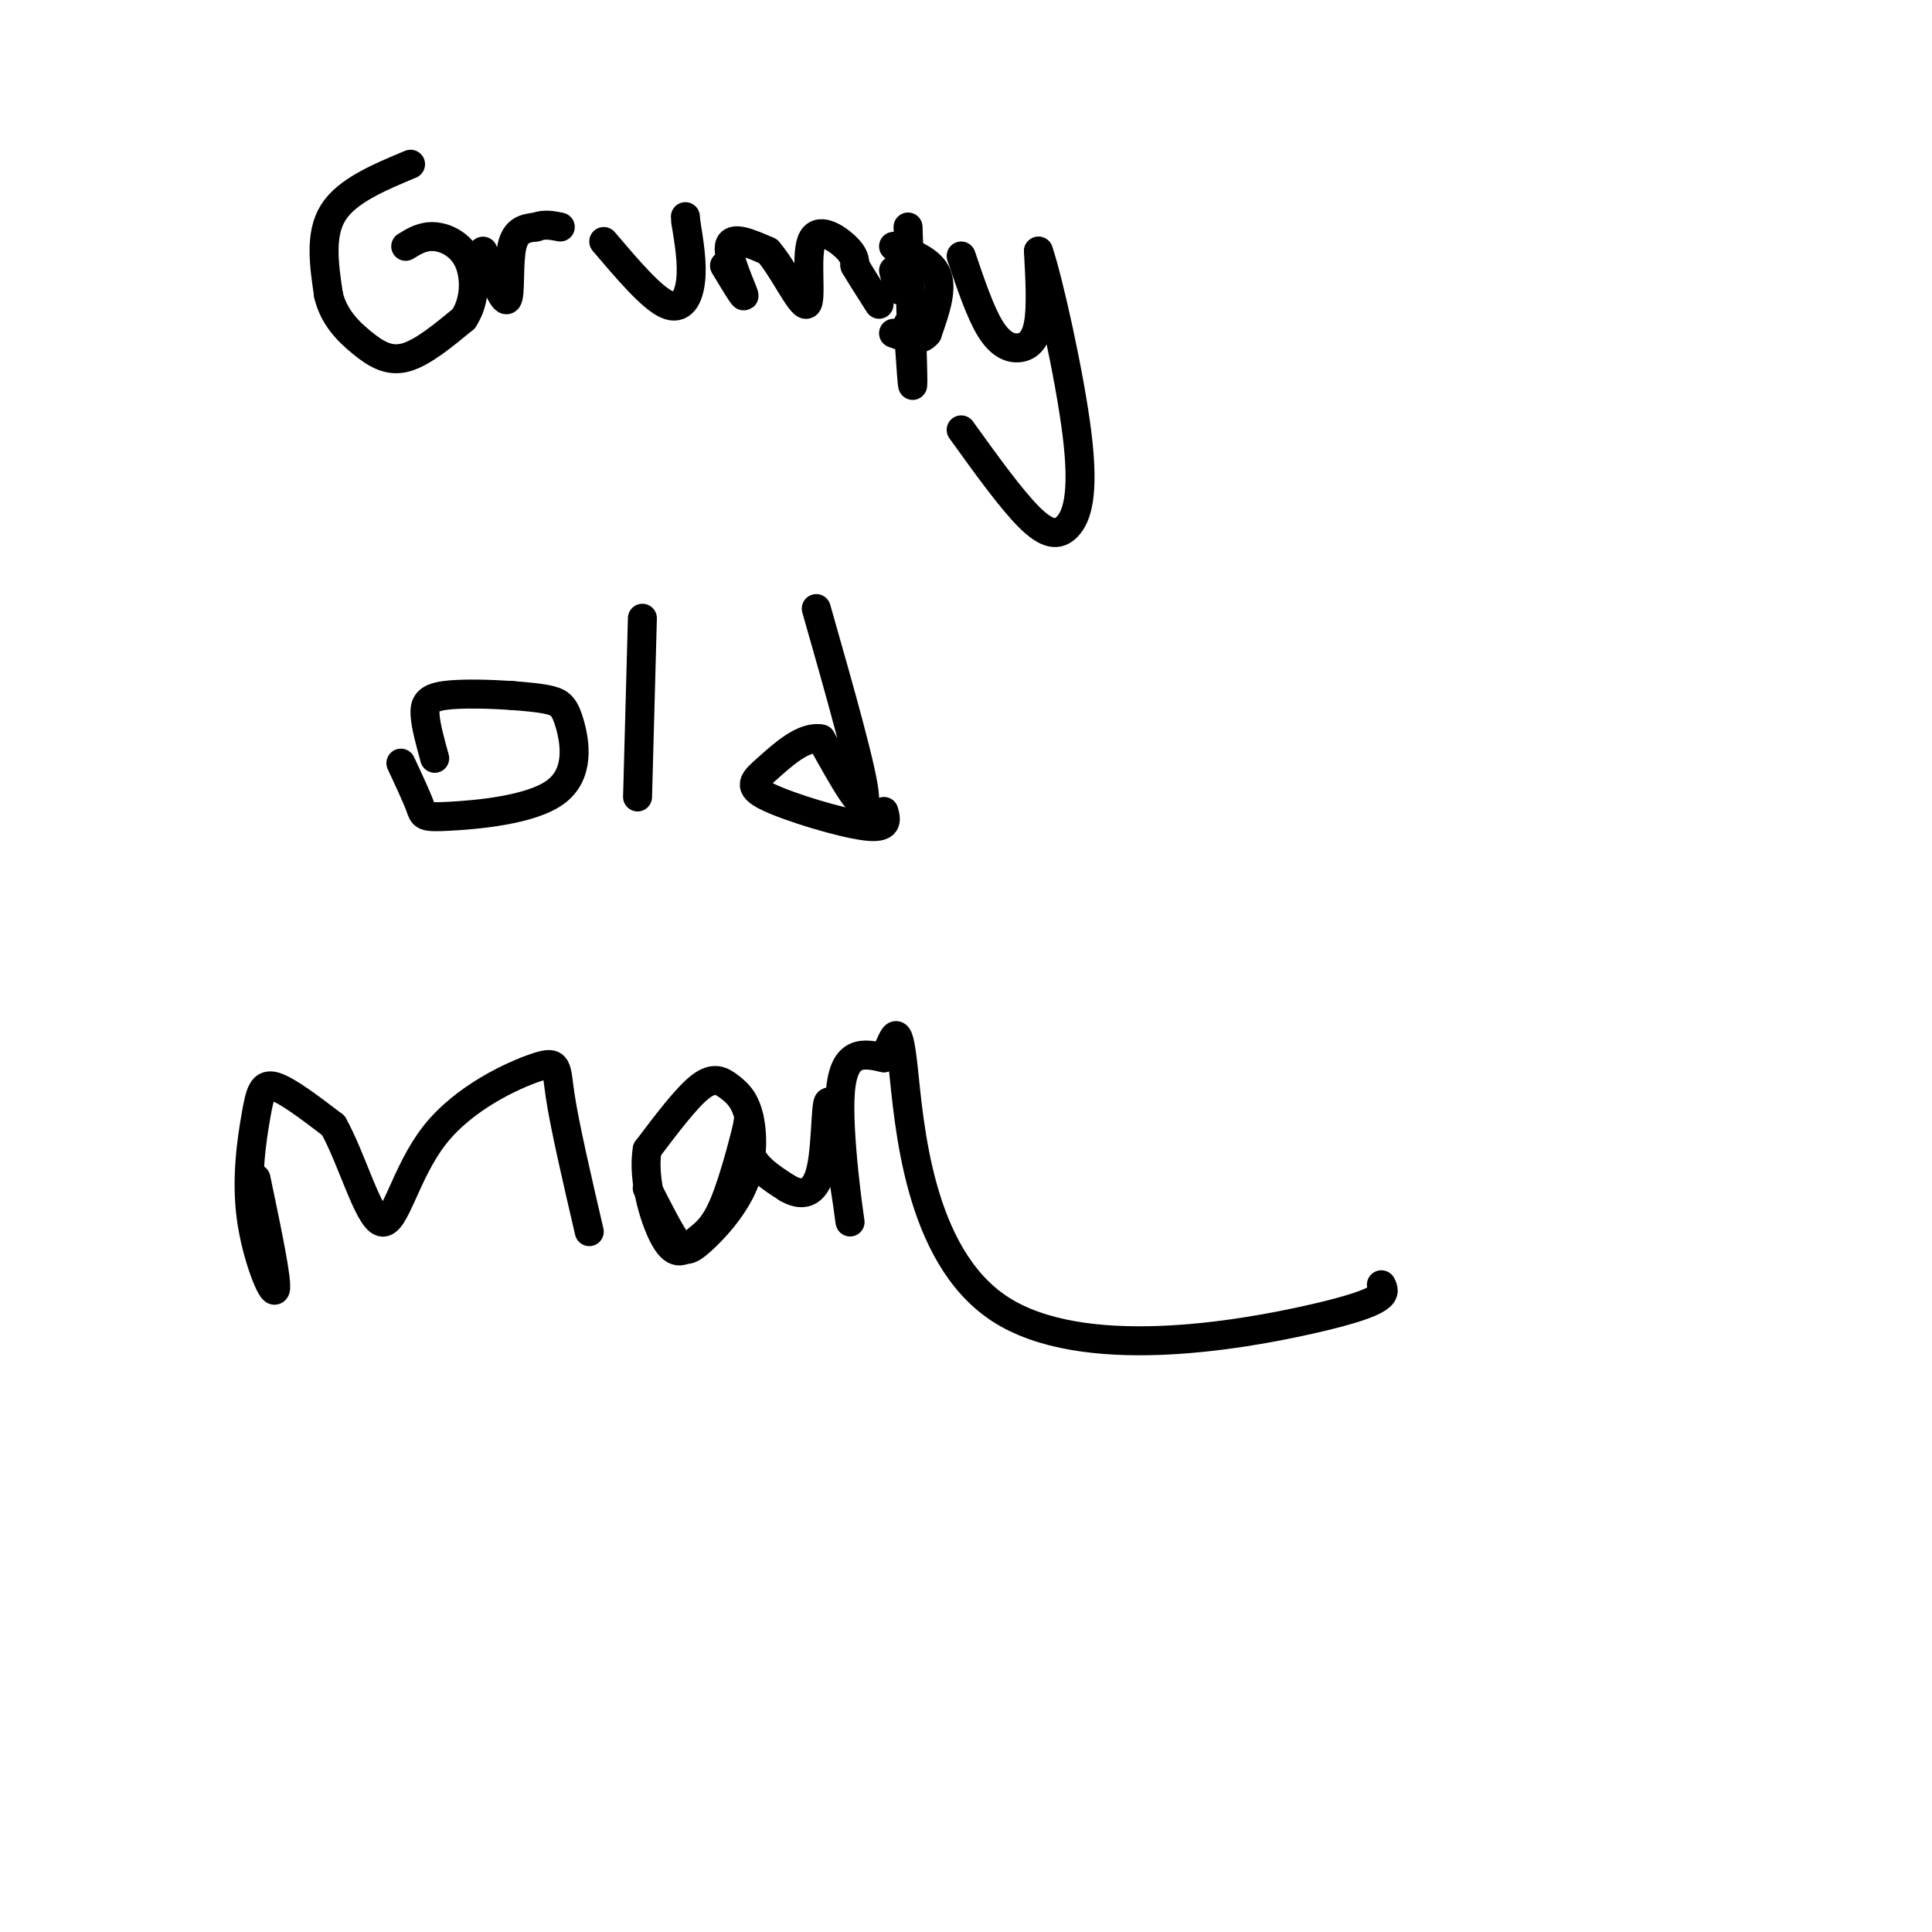
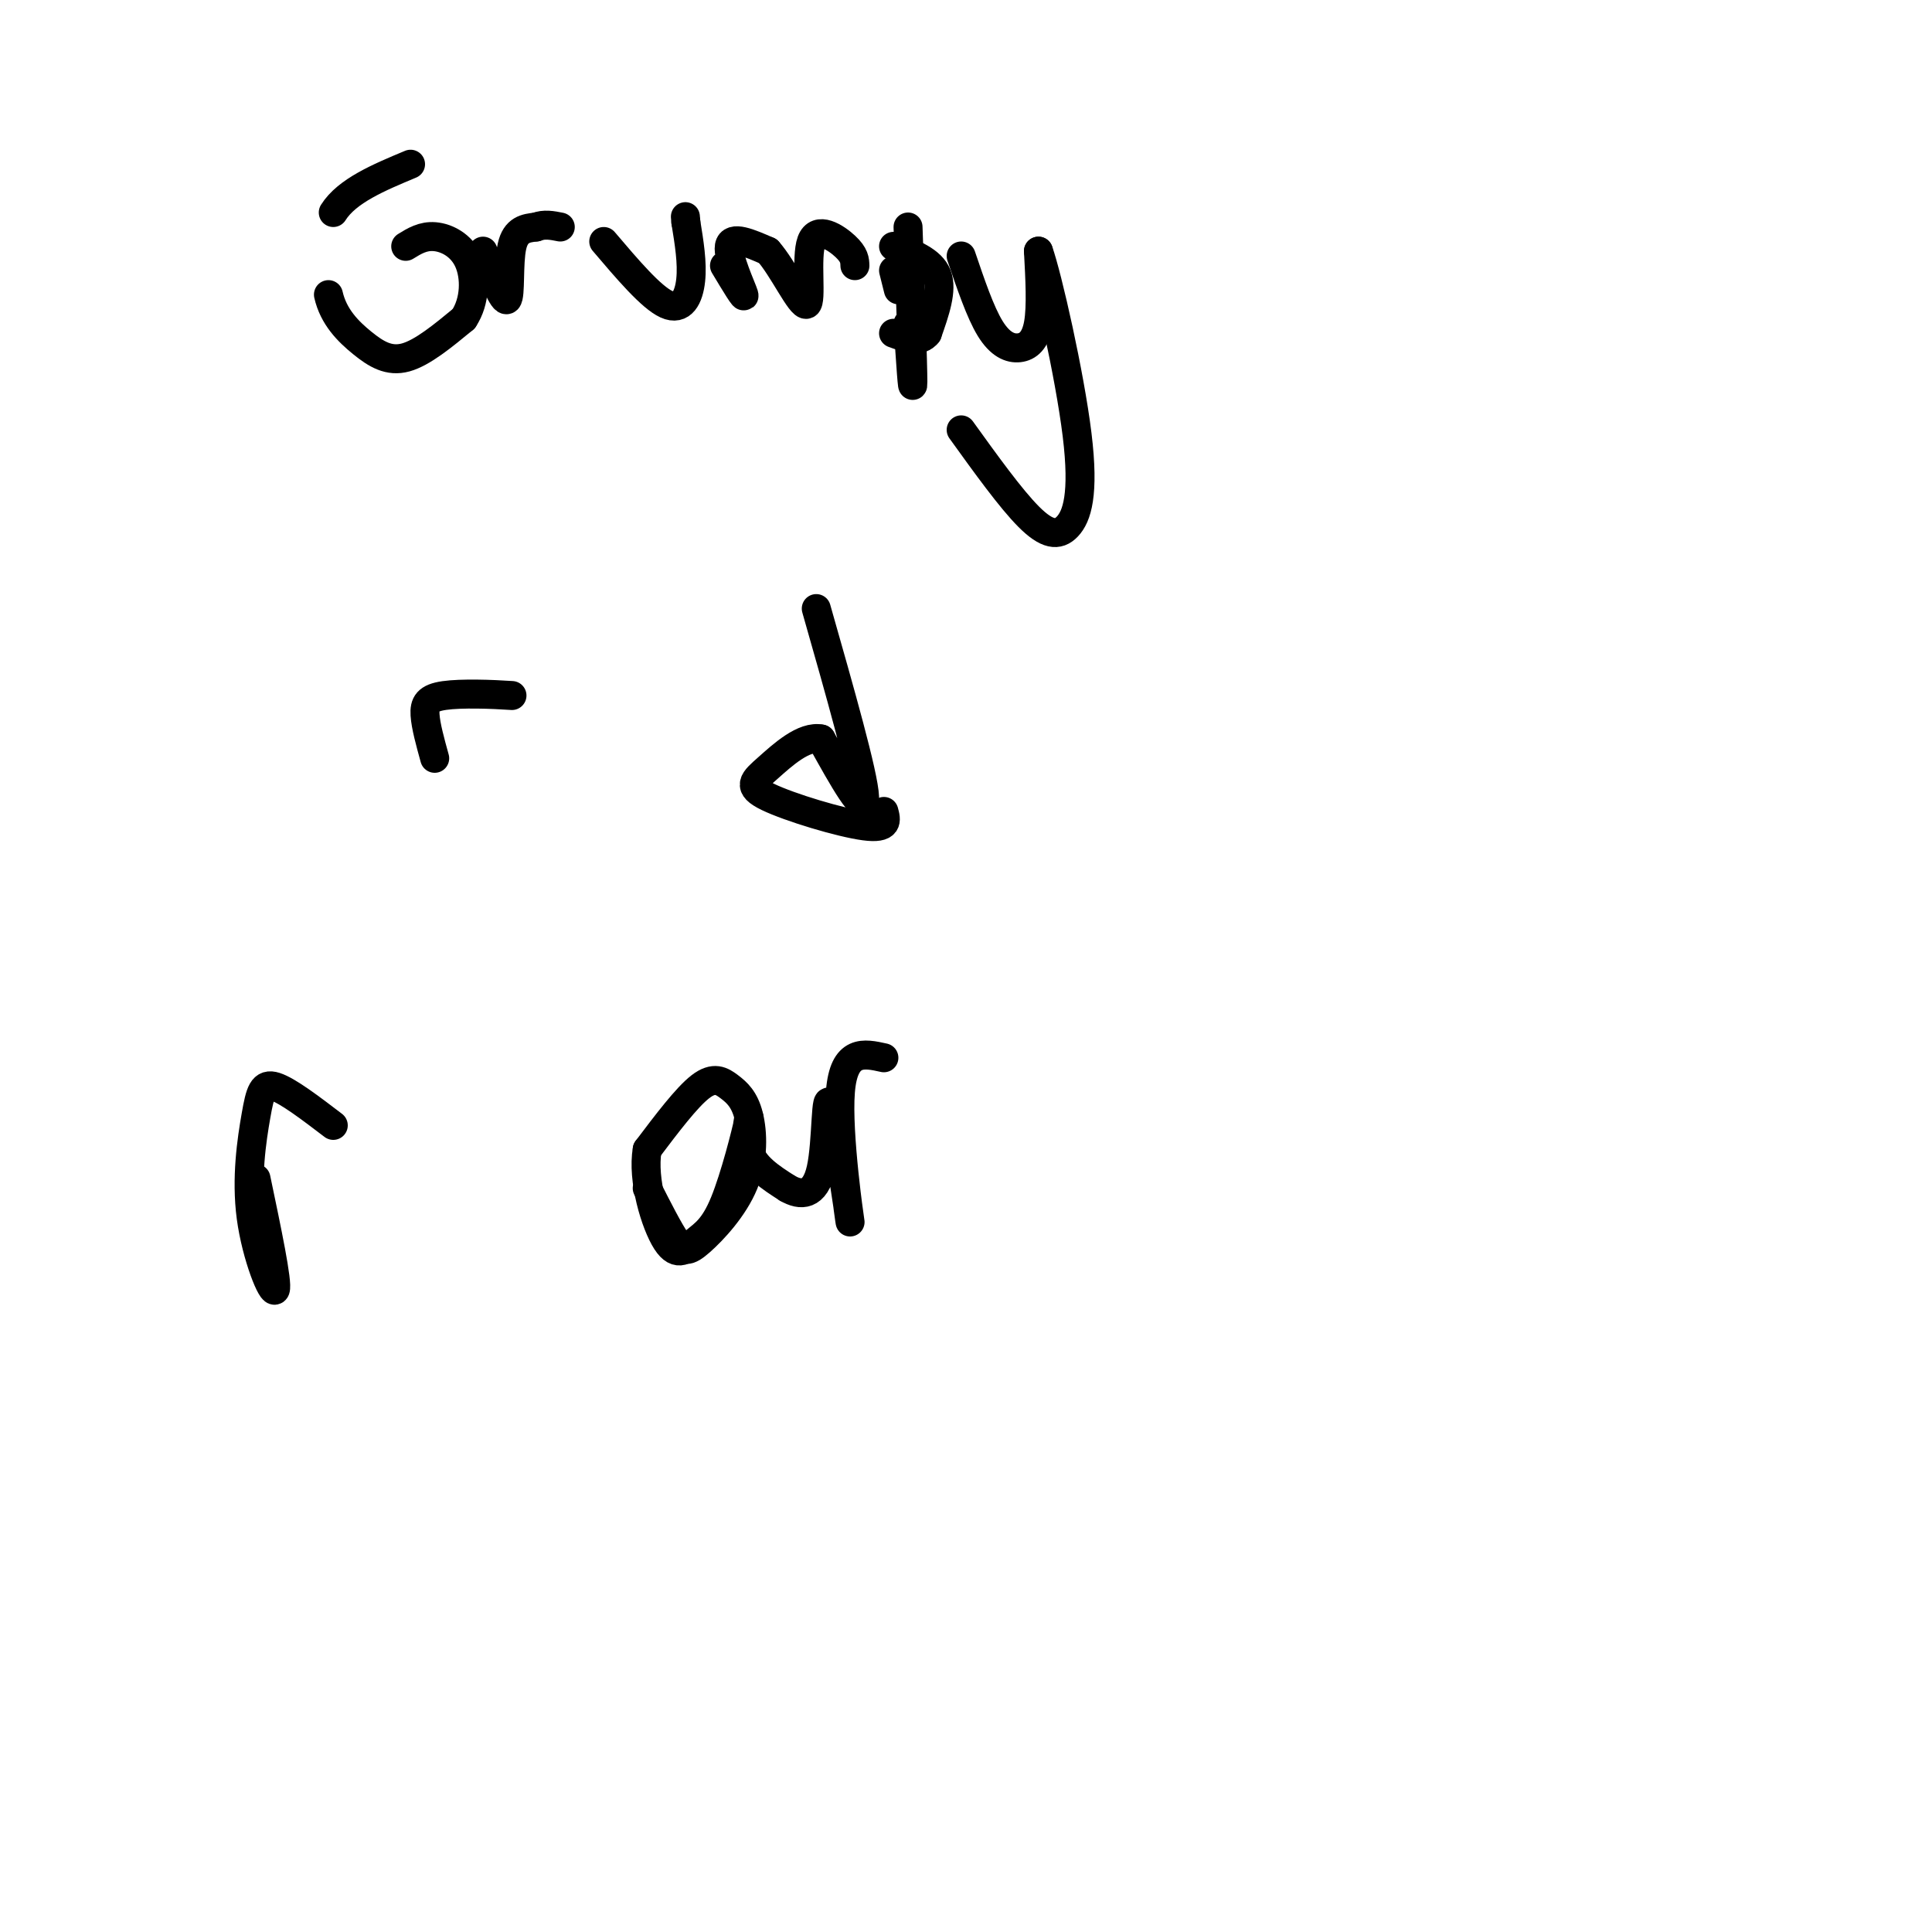
<svg xmlns="http://www.w3.org/2000/svg" viewBox="0 0 400 400" version="1.1">
  <g fill="none" stroke="#000000" stroke-width="6" stroke-linecap="round" stroke-linejoin="round">
-     <path d="M85,34c-6.583,2.750 -13.167,5.500 -16,10c-2.833,4.500 -1.917,10.750 -1,17" />
+     <path d="M85,34c-6.583,2.750 -13.167,5.500 -16,10" />
    <path d="M68,61c1.036,4.619 4.125,7.667 7,10c2.875,2.333 5.536,3.952 9,3c3.464,-0.952 7.732,-4.476 12,-8" />
    <path d="M96,66c2.429,-3.631 2.500,-8.708 1,-12c-1.500,-3.292 -4.571,-4.798 -7,-5c-2.429,-0.202 -4.214,0.899 -6,2" />
    <path d="M100,52c2.111,5.356 4.222,10.711 5,10c0.778,-0.711 0.222,-7.489 1,-11c0.778,-3.511 2.889,-3.756 5,-4" />
    <path d="M111,47c1.667,-0.667 3.333,-0.333 5,0" />
    <path d="M125,50c4.911,5.778 9.822,11.556 13,13c3.178,1.444 4.622,-1.444 5,-5c0.378,-3.556 -0.311,-7.778 -1,-12" />
    <path d="M142,46c-0.167,-2.000 -0.083,-1.000 0,0" />
    <path d="M150,55c2.200,3.667 4.400,7.333 4,6c-0.400,-1.333 -3.400,-7.667 -3,-10c0.400,-2.333 4.200,-0.667 8,1" />
    <path d="M159,52c3.094,3.437 6.829,11.530 8,11c1.171,-0.530 -0.223,-9.681 1,-13c1.223,-3.319 5.064,-0.805 7,1c1.936,1.805 1.968,2.903 2,4" />
-     <path d="M177,55c1.167,2.000 3.083,5.000 5,8" />
    <path d="M188,47c0.500,14.333 1.000,28.667 1,32c0.000,3.333 -0.500,-4.333 -1,-12" />
    <path d="M186,60c0.000,0.000 -1.000,-4.000 -1,-4" />
    <path d="M185,51c3.917,1.500 7.833,3.000 9,6c1.167,3.000 -0.417,7.500 -2,12" />
    <path d="M192,69c-1.500,2.000 -4.250,1.000 -7,0" />
    <path d="M199,53c1.976,5.827 3.952,11.655 6,15c2.048,3.345 4.167,4.208 6,4c1.833,-0.208 3.381,-1.488 4,-5c0.619,-3.512 0.310,-9.256 0,-15" />
    <path d="M215,52c1.850,5.159 6.475,25.558 8,38c1.525,12.442 -0.051,16.927 -2,19c-1.949,2.073 -4.271,1.735 -8,-2c-3.729,-3.735 -8.864,-10.868 -14,-18" />
-     <path d="M83,158c1.649,3.529 3.298,7.058 4,9c0.702,1.942 0.456,2.297 6,2c5.544,-0.297 16.878,-1.244 22,-5c5.122,-3.756 4.033,-10.319 3,-14c-1.033,-3.681 -2.009,-4.480 -4,-5c-1.991,-0.520 -4.995,-0.760 -8,-1" />
    <path d="M106,144c-4.143,-0.286 -10.500,-0.500 -14,0c-3.500,0.500 -4.143,1.714 -4,4c0.143,2.286 1.071,5.643 2,9" />
-     <path d="M133,128c0.000,0.000 -1.000,37.000 -1,37" />
    <path d="M169,126c4.917,17.250 9.833,34.500 10,39c0.167,4.500 -4.417,-3.750 -9,-12" />
    <path d="M170,153c-3.577,-0.756 -8.021,3.354 -11,6c-2.979,2.646 -4.494,3.828 0,6c4.494,2.172 14.998,5.335 20,6c5.002,0.665 4.501,-1.167 4,-3" />
    <path d="M53,244c2.274,10.844 4.549,21.687 4,23c-0.549,1.313 -3.920,-6.906 -5,-15c-1.080,-8.094 0.132,-16.064 1,-21c0.868,-4.936 1.391,-6.839 4,-6c2.609,0.839 7.305,4.419 12,8" />
-     <path d="M69,233c3.779,6.631 7.225,19.208 10,20c2.775,0.792 4.878,-10.200 11,-18c6.122,-7.800 16.264,-12.408 21,-14c4.736,-1.592 4.068,-0.169 5,6c0.932,6.169 3.466,17.085 6,28" />
    <path d="M134,246c2.228,4.387 4.456,8.775 6,11c1.544,2.225 2.403,2.289 5,0c2.597,-2.289 6.931,-6.931 9,-12c2.069,-5.069 1.874,-10.565 1,-14c-0.874,-3.435 -2.428,-4.809 -4,-6c-1.572,-1.191 -3.164,-2.197 -6,0c-2.836,2.197 -6.918,7.599 -11,13" />
    <path d="M134,238c-1.086,6.263 1.699,15.422 4,19c2.301,3.578 4.116,1.575 6,0c1.884,-1.575 3.835,-2.721 6,-8c2.165,-5.279 4.544,-14.690 5,-17c0.456,-2.310 -1.013,2.483 0,6c1.013,3.517 4.506,5.759 8,8" />
    <path d="M163,246c2.783,1.620 5.740,1.669 7,-4c1.260,-5.669 0.822,-17.056 2,-13c1.178,4.056 3.971,23.553 4,24c0.029,0.447 -2.706,-18.158 -2,-27c0.706,-8.842 4.853,-7.921 9,-7" />
-     <path d="M183,219c2.078,-3.606 2.774,-9.121 4,2c1.226,11.121 2.984,38.879 20,50c17.016,11.121 49.290,5.606 65,2c15.710,-3.606 14.855,-5.303 14,-7" />
  </g>
</svg>